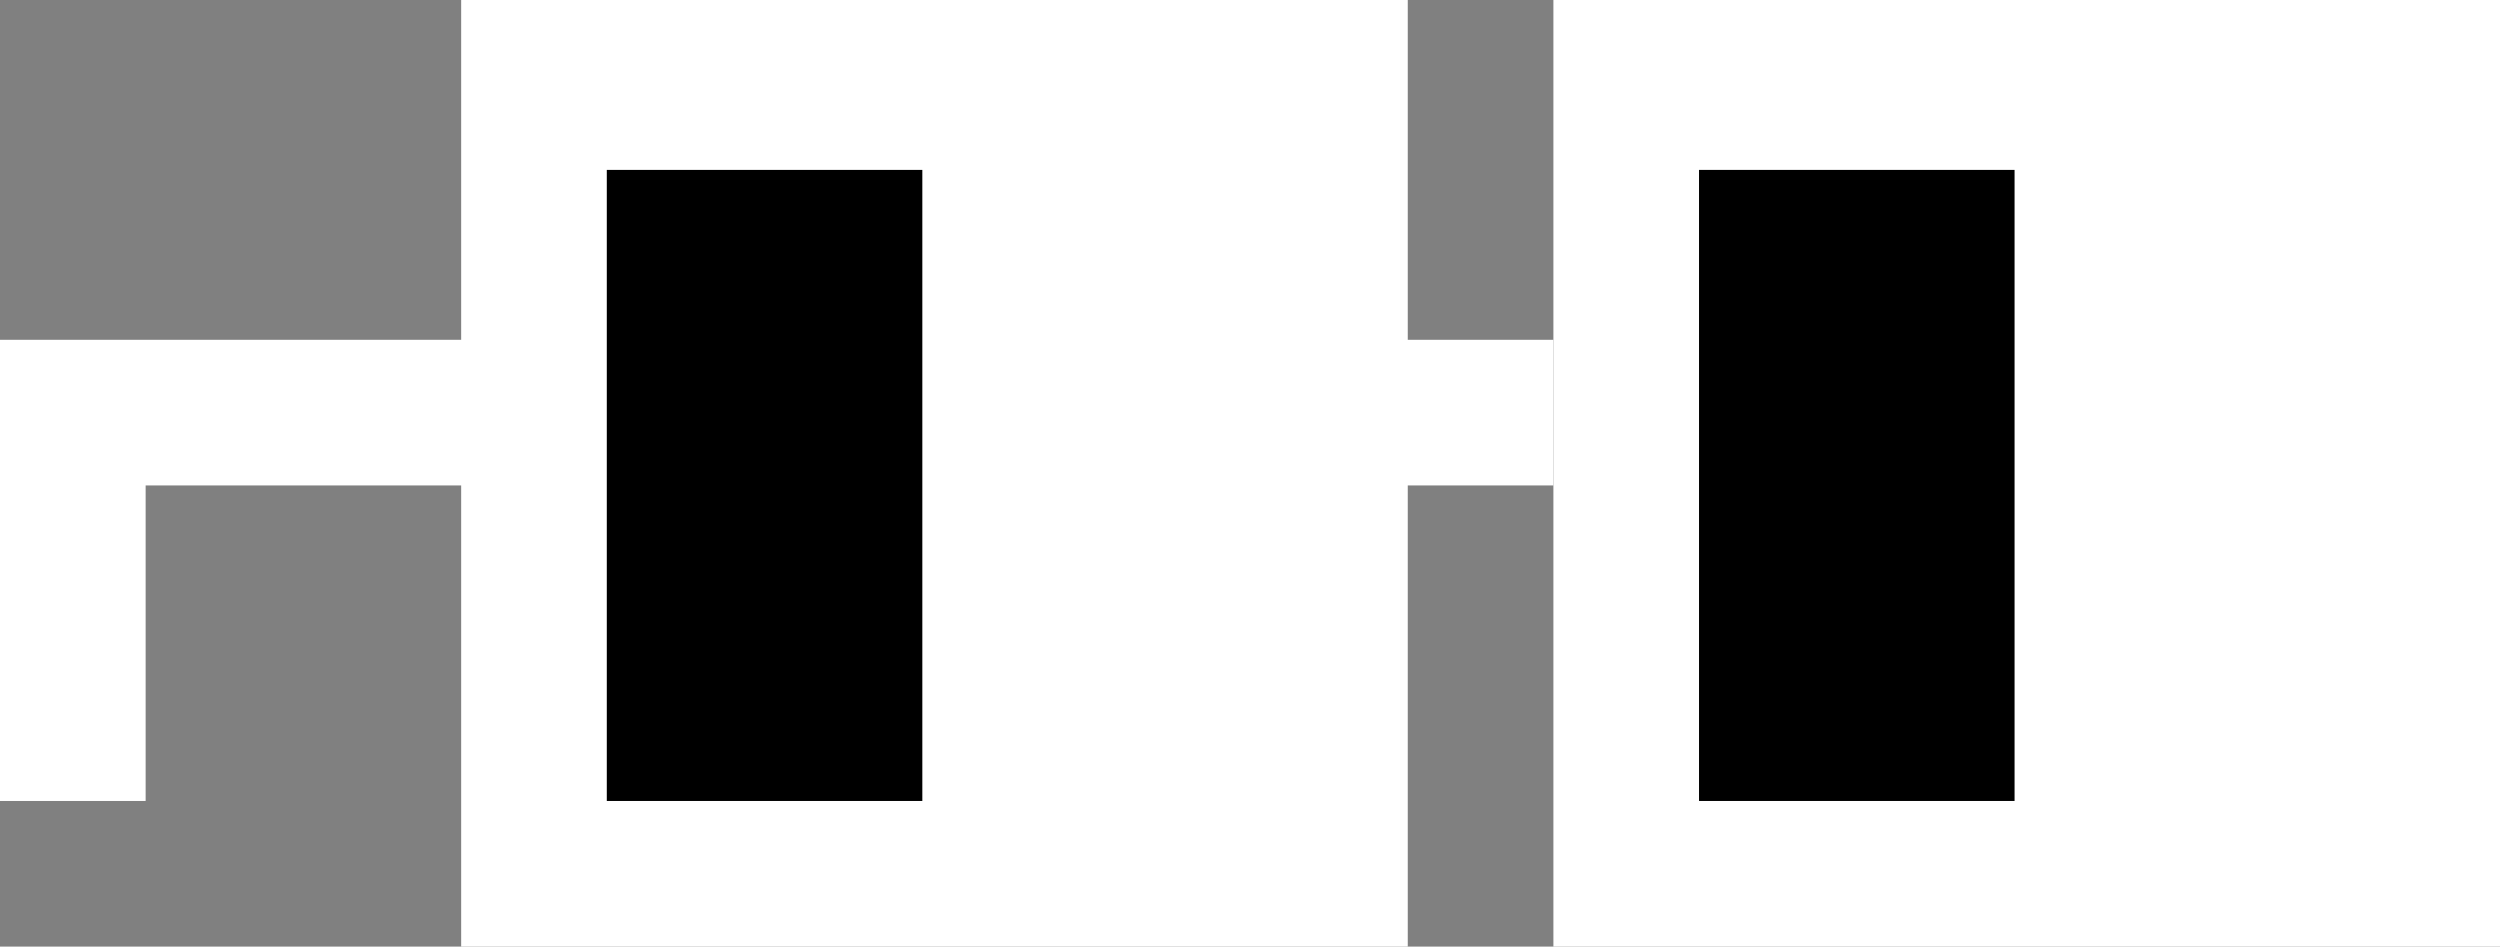
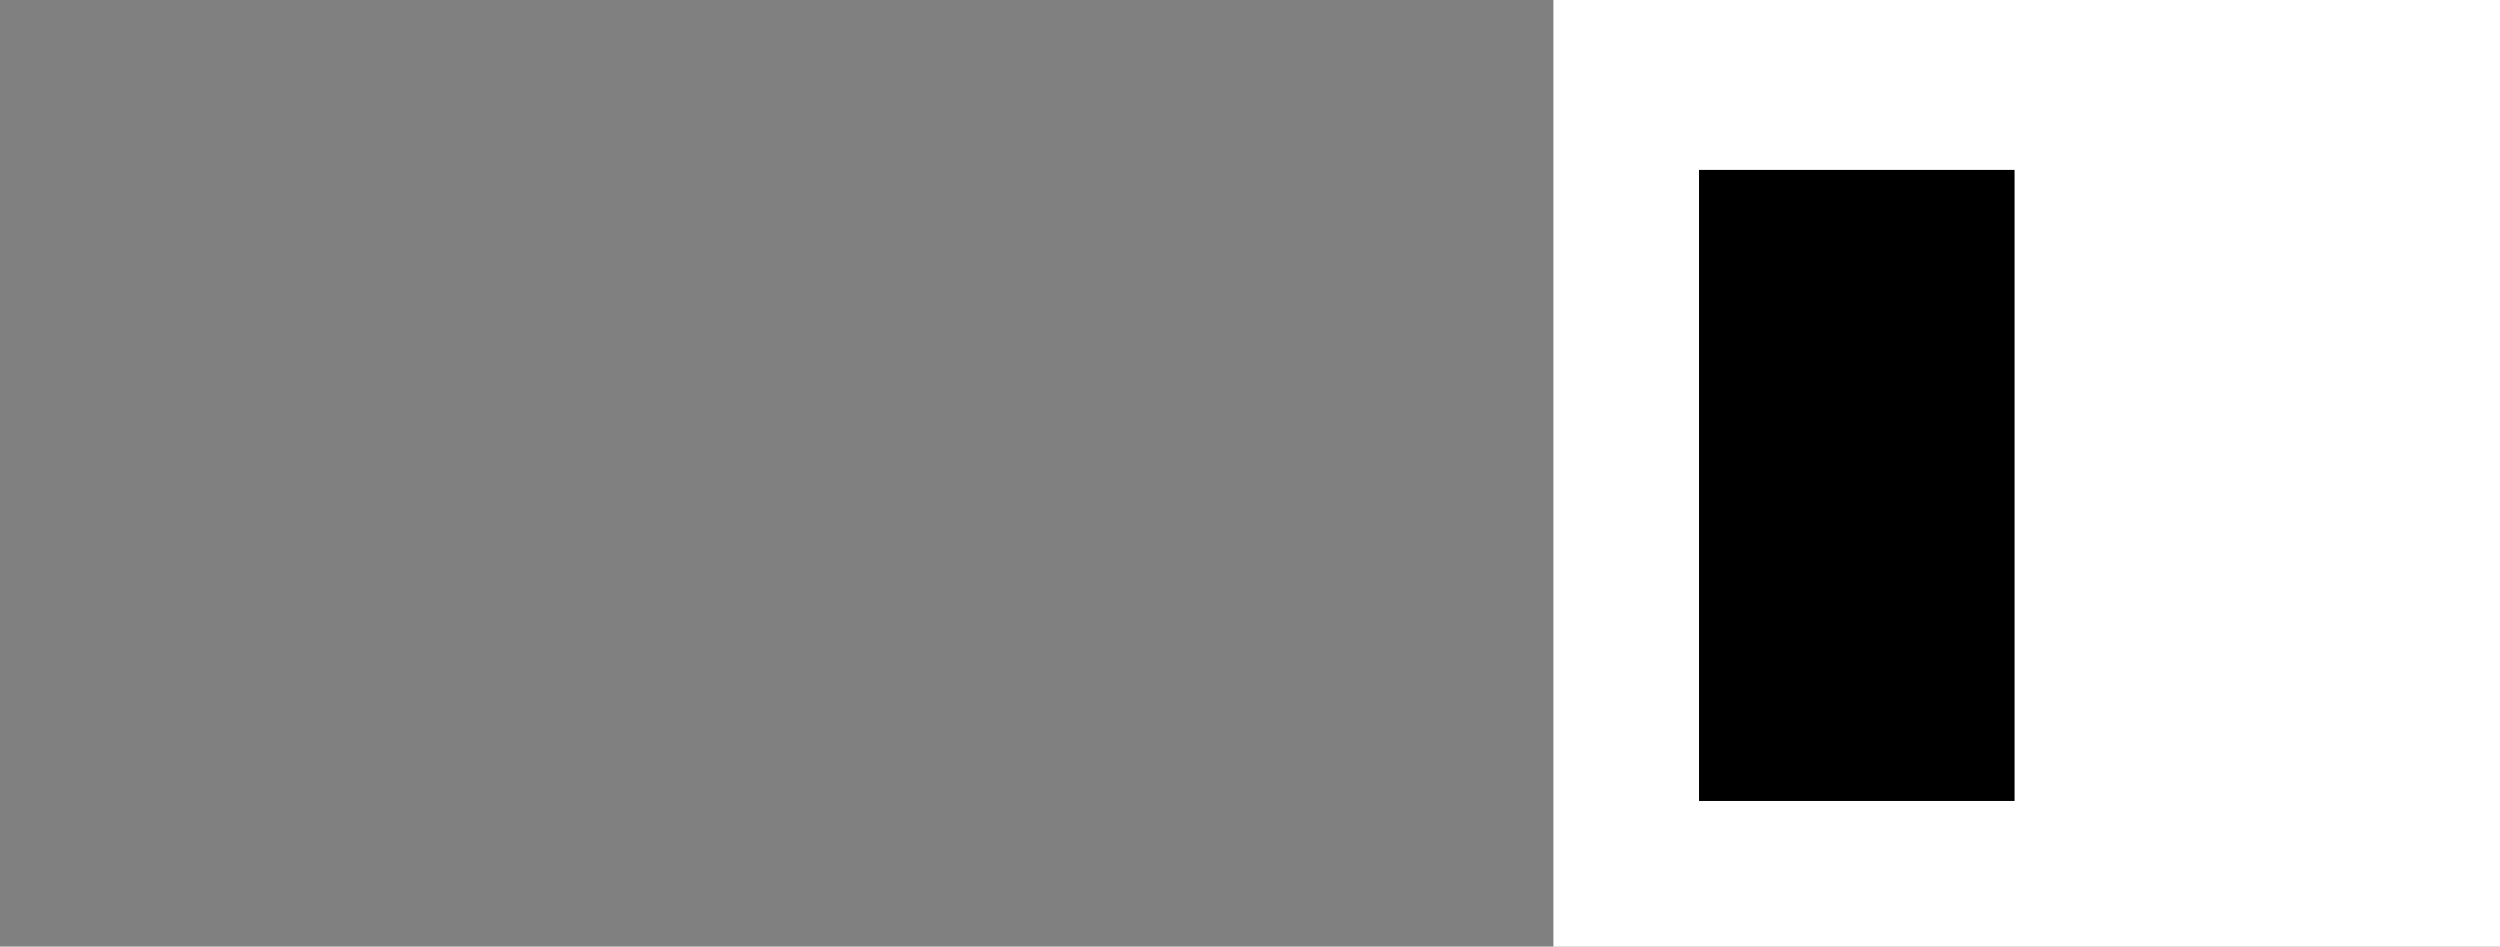
<svg xmlns="http://www.w3.org/2000/svg" width="103" height="39" viewBox="0 0 103 39" fill="none">
  <rect x="0" y="0" width="103" height="39" fill="#808080" stroke="none" />
  <rect x="64" width="39" height="39" fill="white" />
  <rect x="70" y="7" width="13" height="26" fill="black" />
-   <path d="M64 17H3V33" stroke="white" stroke-width="6" />
-   <rect x="19" width="39" height="39" fill="white" />
-   <rect x="25" y="7" width="13" height="26" fill="black" />
</svg>